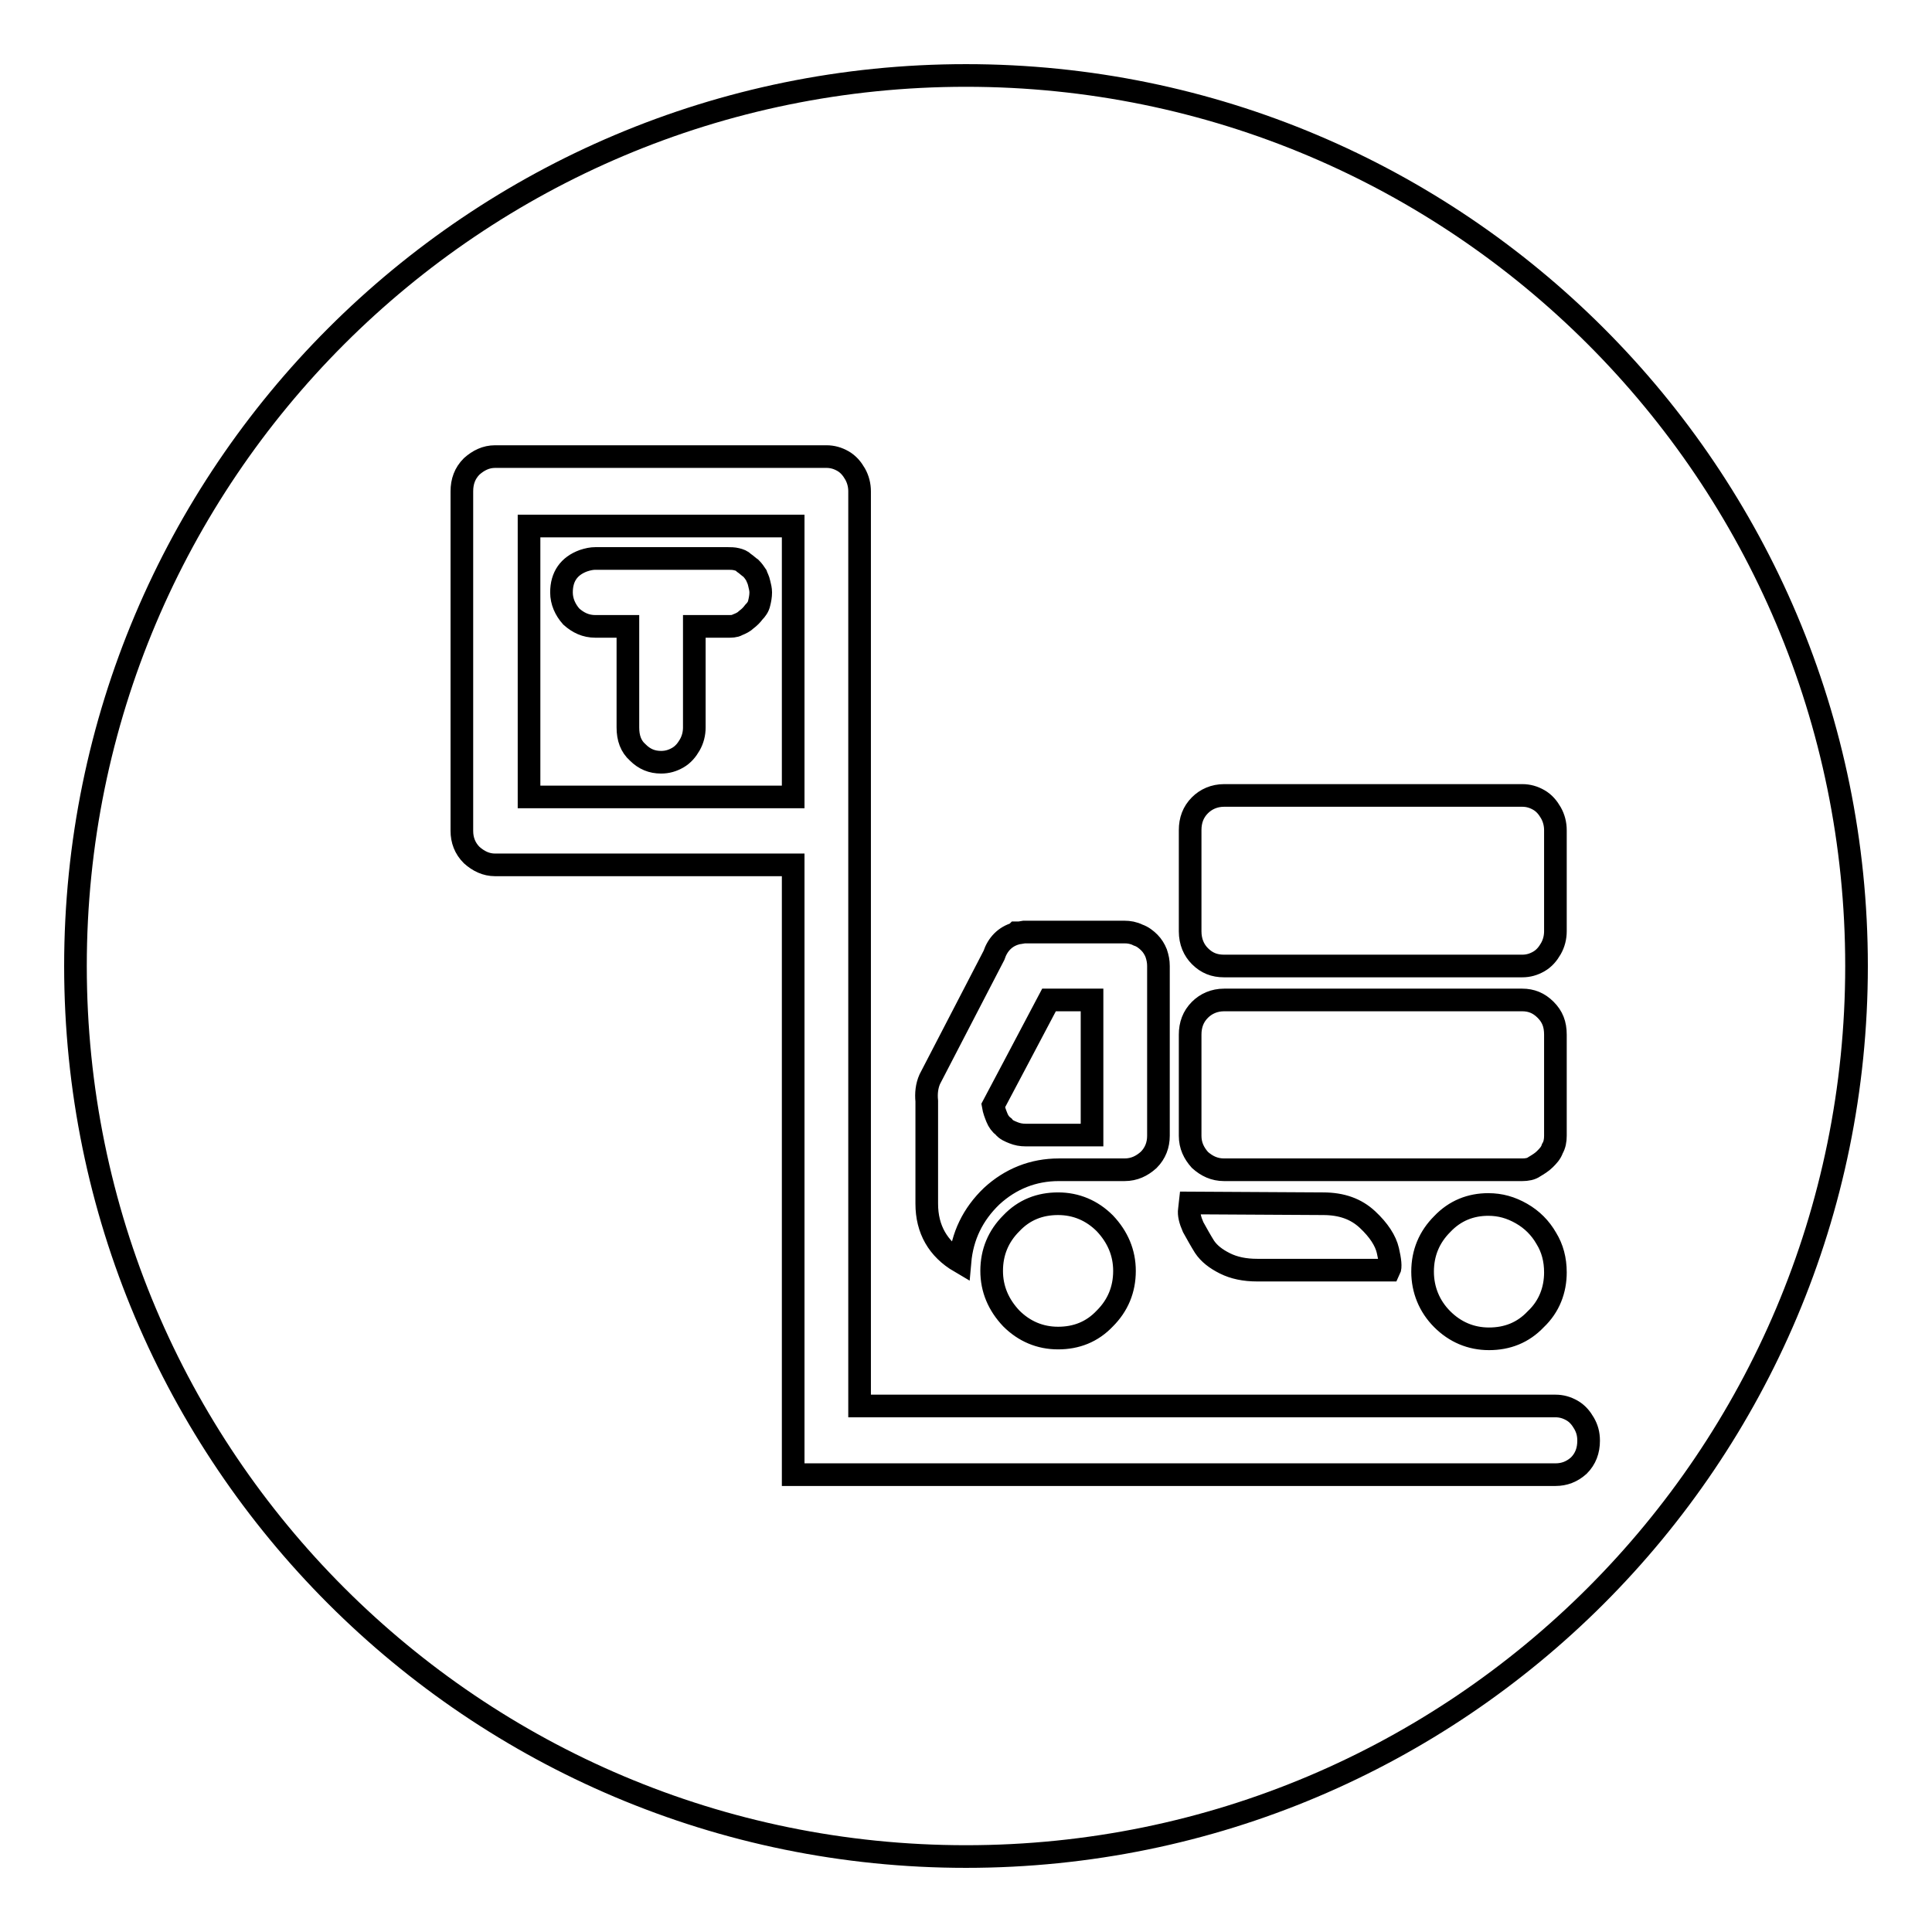
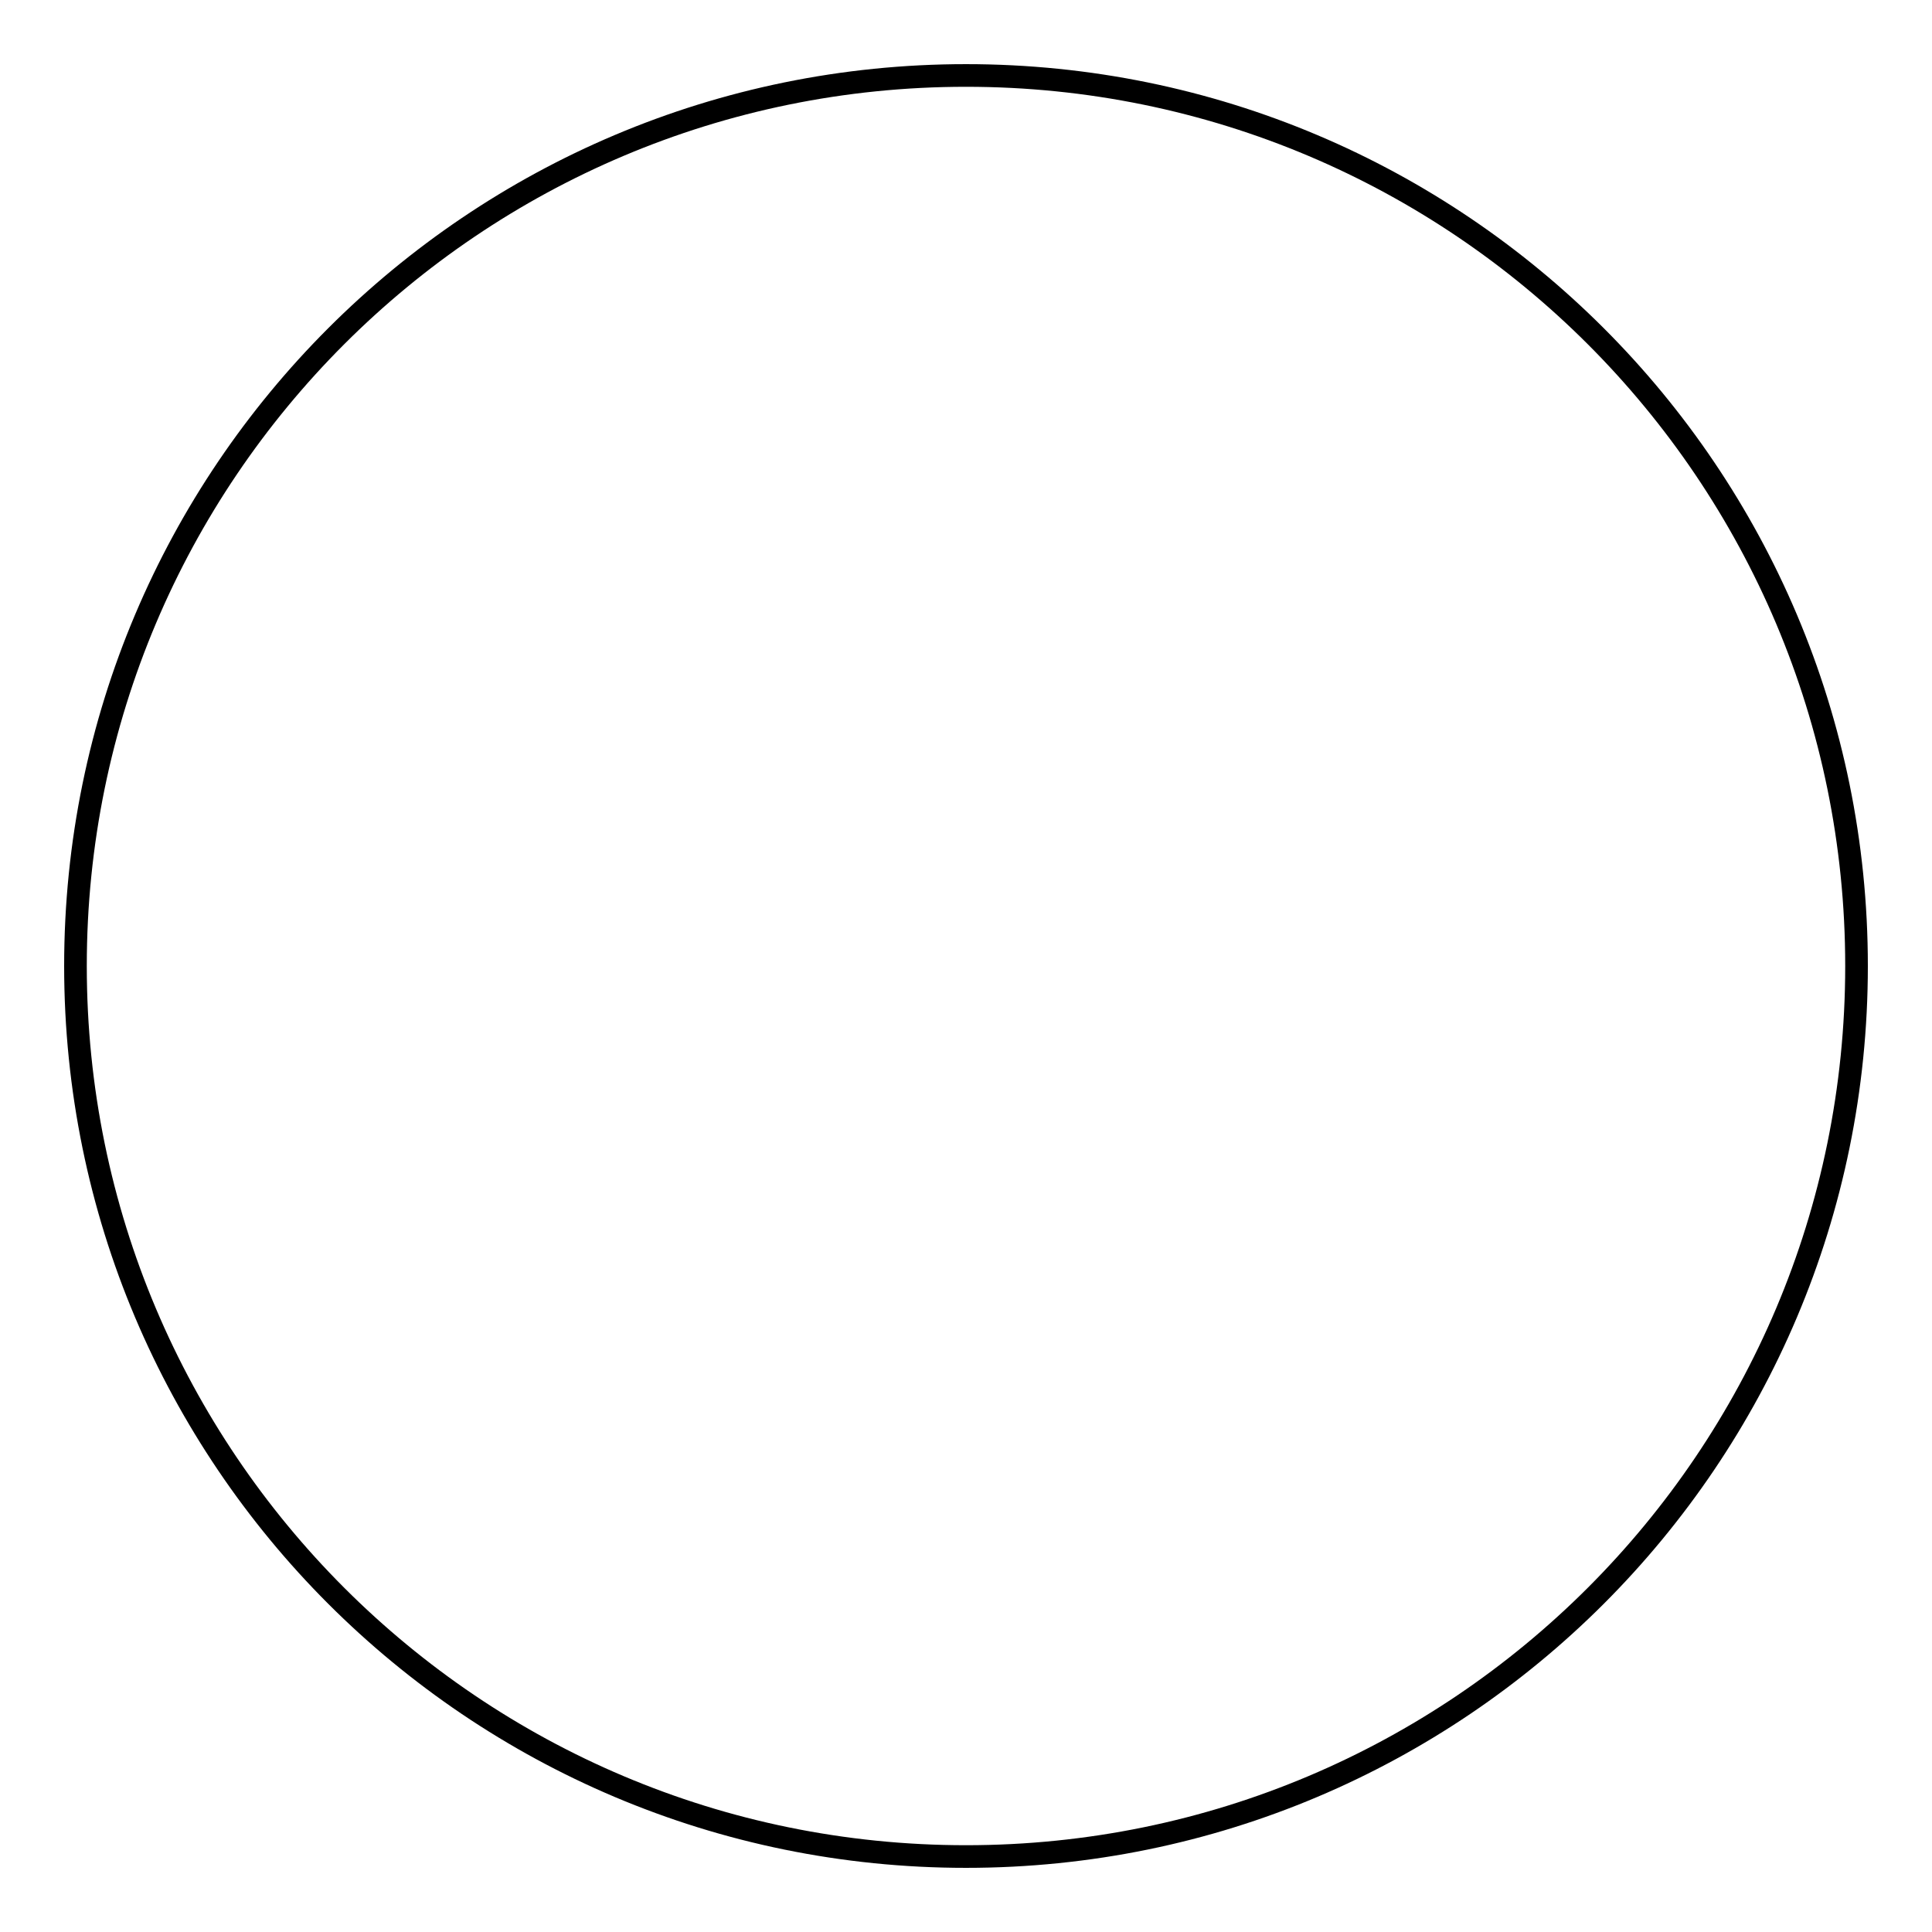
<svg xmlns="http://www.w3.org/2000/svg" version="1.1" x="0px" y="0px" viewBox="0 0 256 256" enable-background="new 0 0 256 256" xml:space="preserve">
  <g>
    <g>
      <path stroke-width="3" fill-opacity="0" stroke="#000000" d="M246,128c0,65.2-52.8,118-118,118c-65.2,0-118-52.8-118-118C10,62.8,62.8,10,128,10C193.2,10,246,62.8,246,128z" />
-       <path stroke-width="3" fill-opacity="0" stroke="#000000" d="M206.1,195.4h-92.2h-8.8v-80.8H65.6c-1.2,0-2.2-0.5-3.1-1.3c-0.9-0.9-1.3-2-1.3-3.2V65.1c0-1.3,0.4-2.4,1.3-3.3c0.9-0.8,1.9-1.3,3.1-1.3h43.9c0.8,0,1.5,0.2,2.2,0.6c0.7,0.4,1.2,1,1.6,1.7c0.4,0.7,0.6,1.5,0.6,2.3v4.5v40.4v76.3h92.2c0.8,0,1.5,0.2,2.2,0.6c0.7,0.4,1.2,1,1.6,1.7c0.4,0.7,0.6,1.4,0.6,2.3c0,1.3-0.4,2.4-1.3,3.3C208.3,195,207.3,195.4,206.1,195.4z M105.1,69.7h-35v35.9h35V69.7z M78.9,74h17.5c0.4,0,0.8,0,1.2,0.1c0.4,0.1,0.7,0.2,1,0.5c0.3,0.2,0.6,0.5,0.9,0.7c0.3,0.3,0.5,0.6,0.7,0.9c0.1,0.3,0.3,0.6,0.4,1.1c0.1,0.4,0.2,0.8,0.2,1.2c0,0.5-0.1,1-0.2,1.4c-0.1,0.5-0.4,0.9-0.7,1.2c-0.3,0.4-0.6,0.7-1,1c-0.3,0.3-0.7,0.5-1.2,0.7C97.4,83,96.9,83,96.4,83H92v13.4c0,0.8-0.2,1.6-0.6,2.3c-0.4,0.7-0.9,1.3-1.6,1.7c-0.7,0.4-1.4,0.6-2.2,0.6c-1.2,0-2.2-0.4-3.1-1.3c-0.9-0.8-1.3-1.9-1.3-3.3V83h-4.3c-1.3,0-2.3-0.5-3.2-1.3c-0.8-0.9-1.3-2-1.3-3.2c0-2.1,1-3.5,2.9-4.2C77.9,74.1,78.4,74,78.9,74z M149,155h-8.7c-3.4,0-6.4,1.2-8.9,3.5c-2.5,2.4-3.9,5.3-4.2,8.7c-2.9-1.7-4.4-4.3-4.4-7.7v-9.1v-4.5c-0.1-1,0-2,0.4-2.9l8.5-16.4c0.5-1.5,1.5-2.5,2.9-2.9l0.1-0.1h0.1h0.3l0.6-0.1H149c0.6,0,1.2,0.1,1.8,0.4c0.6,0.2,1.1,0.6,1.5,1c0.4,0.4,0.7,0.9,0.9,1.4c0.2,0.6,0.3,1.1,0.3,1.7v22.5c0,1.2-0.4,2.3-1.3,3.2C151.3,154.5,150.3,155,149,155z M146.4,162.1c1.7,1.8,2.6,3.9,2.6,6.3c0,2.5-0.9,4.6-2.6,6.3c-1.7,1.8-3.8,2.6-6.2,2.6s-4.5-0.9-6.2-2.6c-1.7-1.8-2.6-3.9-2.6-6.3c0-2.5,0.9-4.6,2.6-6.3c1.7-1.8,3.8-2.6,6.2-2.6C142.6,159.5,144.7,160.4,146.4,162.1z M144.7,132.5H139l-4.7,8.9l-2.7,5.1c0.1,0.6,0.3,1.1,0.5,1.6c0.2,0.5,0.5,0.9,0.9,1.2c0.3,0.4,0.8,0.6,1.3,0.8c0.5,0.2,1,0.3,1.6,0.3h8.8V132.5L144.7,132.5z M175.3,159.5c2.5,0,4.4,0.7,5.9,2.1c1.5,1.4,2.4,2.8,2.7,4.1c0.3,1.3,0.4,2.2,0.2,2.6h-17.5c-1.7,0-3.1-0.3-4.3-0.9c-1.2-0.6-2.1-1.3-2.7-2.2c-0.5-0.8-1-1.7-1.5-2.6c-0.4-0.9-0.6-1.7-0.5-2.3l0.1-0.9L175.3,159.5L175.3,159.5z M201.7,128h-39.5c-1.3,0-2.3-0.4-3.2-1.3c-0.8-0.8-1.3-1.9-1.3-3.3v-13.4c0-1.3,0.4-2.4,1.3-3.3c0.8-0.8,1.9-1.3,3.2-1.3h39.5c0.8,0,1.5,0.2,2.2,0.6c0.7,0.4,1.2,1,1.6,1.7c0.4,0.7,0.6,1.5,0.6,2.3v13.4c0,0.8-0.2,1.6-0.6,2.3c-0.4,0.7-0.9,1.3-1.6,1.7C203.2,127.8,202.5,128,201.7,128z M201.7,155h-39.5c-1.3,0-2.3-0.5-3.2-1.3c-0.8-0.9-1.3-1.9-1.3-3.2v-13.4c0-1.3,0.4-2.4,1.3-3.3c0.8-0.8,1.9-1.3,3.2-1.3h39.5c1.2,0,2.2,0.4,3.1,1.3c0.9,0.9,1.3,1.9,1.3,3.3v13.4c0,0.6-0.1,1.2-0.4,1.7c-0.2,0.6-0.6,1-1,1.4c-0.4,0.4-0.9,0.7-1.4,1C202.9,154.9,202.3,155,201.7,155z M203.5,174.8c-1.7,1.8-3.8,2.6-6.2,2.6s-4.5-0.9-6.2-2.6s-2.6-3.9-2.6-6.3c0-2.5,0.9-4.6,2.6-6.3c1.7-1.8,3.8-2.6,6.1-2.6c1.6,0,3,0.4,4.4,1.2c1.4,0.8,2.5,1.9,3.3,3.3c0.8,1.3,1.2,2.8,1.2,4.5C206.1,170.9,205.3,173.1,203.5,174.8z" />
    </g>
  </g>
</svg>